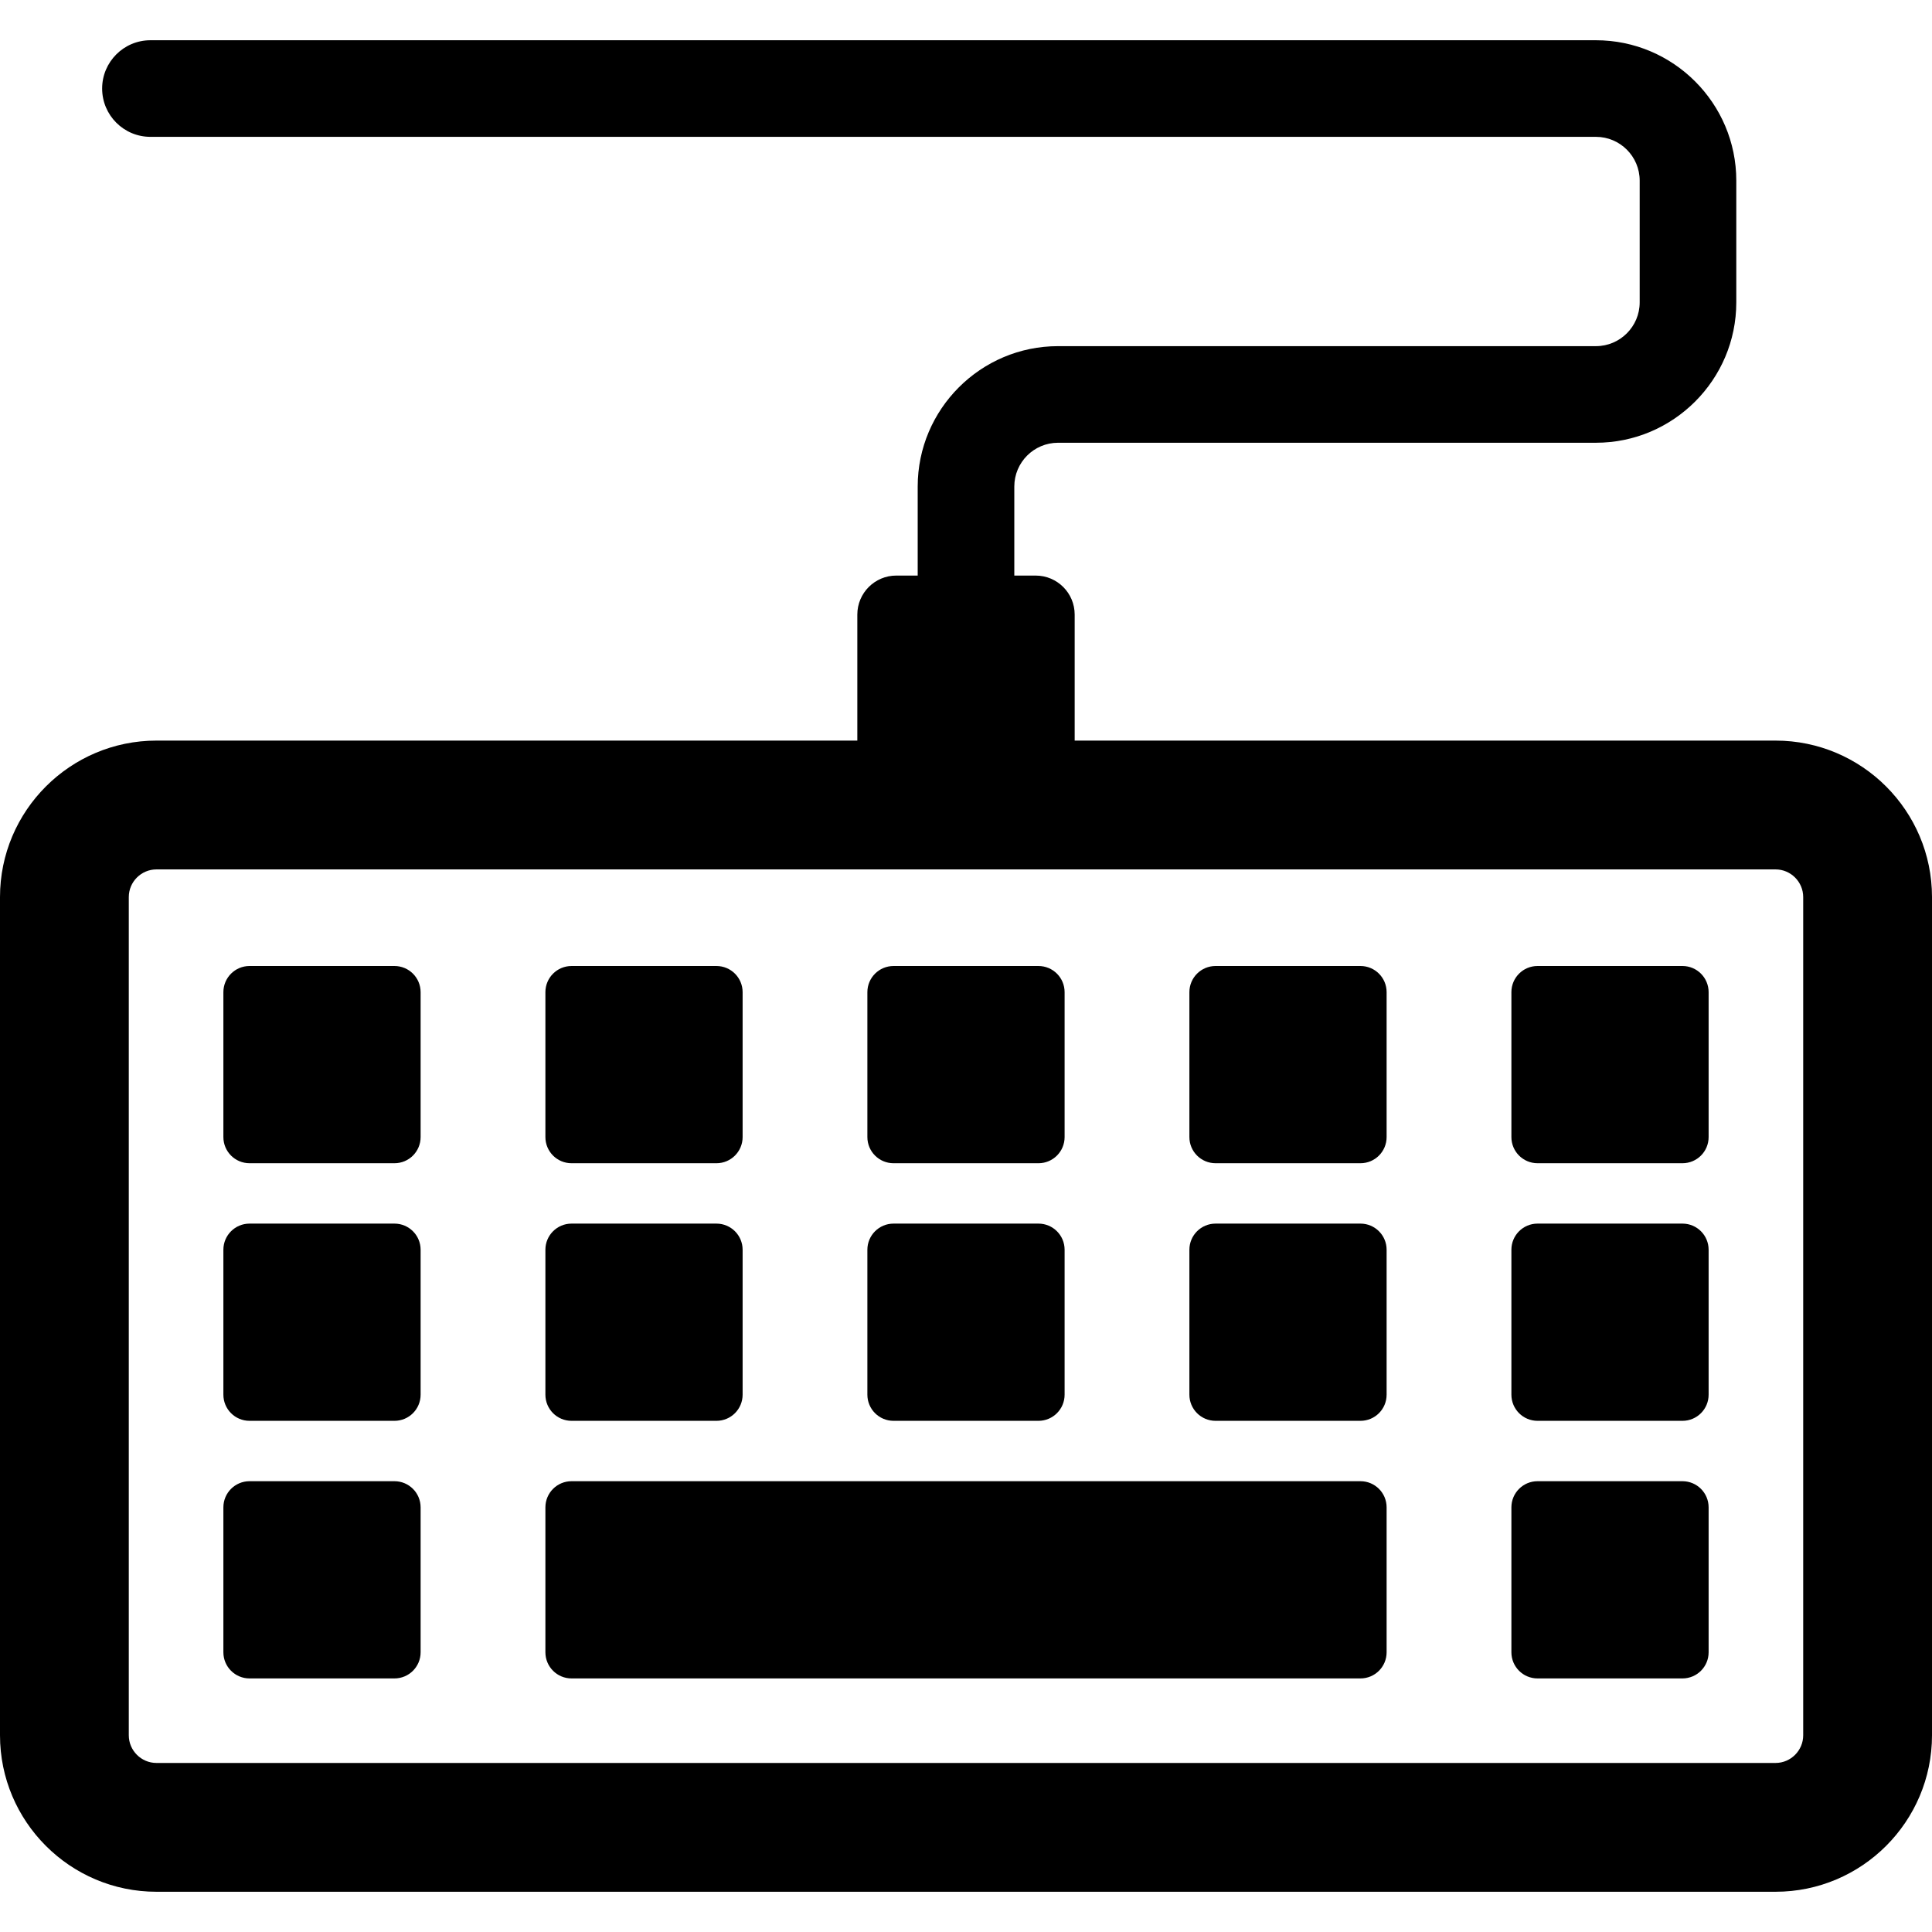
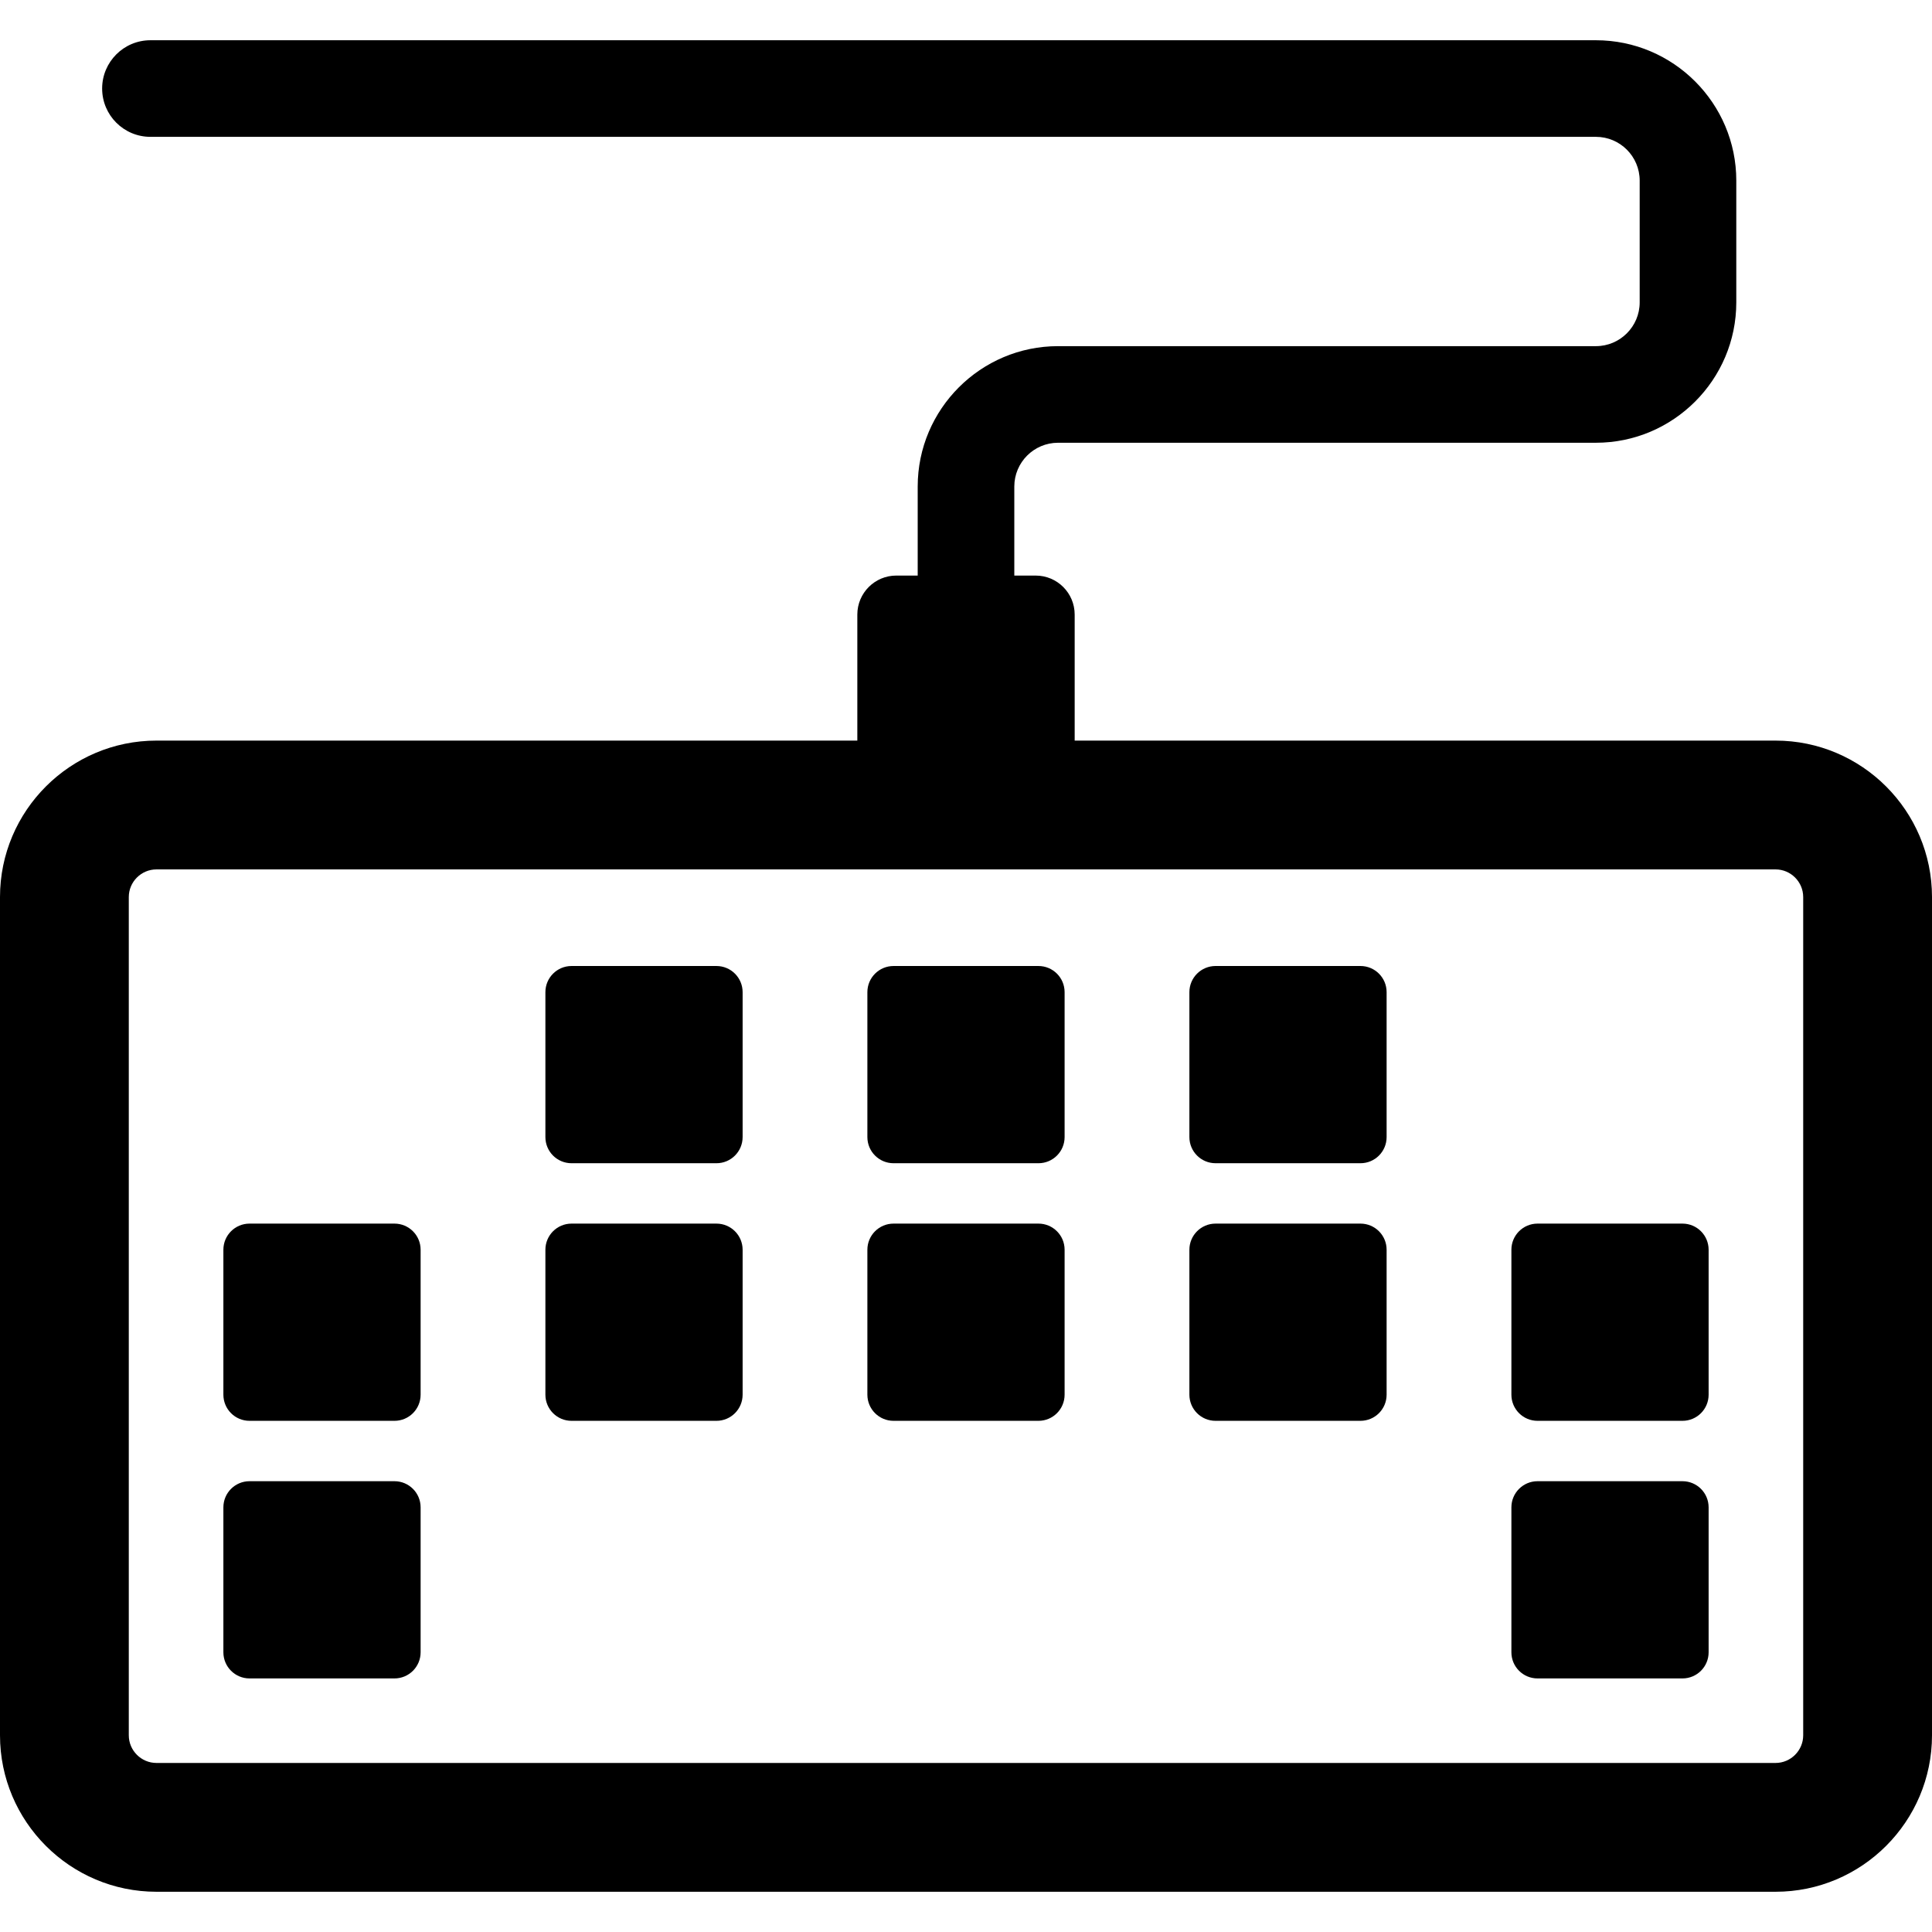
<svg xmlns="http://www.w3.org/2000/svg" fill="#000000" height="800px" width="800px" version="1.1" id="Capa_1" viewBox="0 0 494.82 494.82" xml:space="preserve">
  <g>
    <path d="M454.749,189.681H275.244v-32.28c0-5.517-4.478-9.986-9.988-9.986h-5.473v-22.81c0-6.184,5.025-11.208,11.208-11.208   h137.753c19.813,0,35.952-16.134,35.952-35.954V46.259c0-19.819-16.139-35.952-35.952-35.952H38.526   c-6.826,0-12.367,5.542-12.367,12.371c0,6.832,5.542,12.37,12.367,12.37h370.218c6.183,0,11.208,5.025,11.208,11.21v31.185   c0,6.187-5.026,11.212-11.208,11.212H270.991c-19.812,0-35.952,16.131-35.952,35.949v22.81h-5.479   c-5.504,0-9.983,4.469-9.983,9.986v32.28H40.074C17.977,189.681,0,207.657,0,229.756v214.682c0,22.099,17.977,40.076,40.074,40.076   h414.675c22.097,0,40.072-17.977,40.072-40.076V229.756C494.82,207.657,476.845,189.681,454.749,189.681z M461.832,444.437   c0,3.905-3.189,7.088-7.083,7.088H40.074c-3.899,0-7.088-3.183-7.088-7.088V229.756c0-3.905,3.189-7.085,7.088-7.085h414.675   c3.894,0,7.083,3.18,7.083,7.085V444.437z" />
-     <path d="M101.027,247.41H63.912c-3.705,0-6.7,2.997-6.7,6.702v37.11c0,3.705,2.995,6.702,6.7,6.702h37.115   c3.705,0,6.7-2.997,6.7-6.702v-37.11C107.727,250.408,104.732,247.41,101.027,247.41z" />
    <path d="M146.384,297.925h37.111c3.704,0,6.704-2.997,6.704-6.702v-37.11c0-3.705-3-6.702-6.704-6.702h-37.111   c-3.705,0-6.699,2.997-6.699,6.702v37.11C139.685,294.928,142.679,297.925,146.384,297.925z" />
    <path d="M228.855,297.925h37.11c3.705,0,6.7-2.997,6.7-6.702v-37.11c0-3.705-2.995-6.702-6.7-6.702h-37.11   c-3.706,0-6.704,2.997-6.704,6.702v37.11C222.151,294.928,225.15,297.925,228.855,297.925z" />
    <path d="M348.438,247.41h-37.111c-3.705,0-6.703,2.997-6.703,6.702v37.11c0,3.705,2.999,6.702,6.703,6.702h37.111   c3.705,0,6.699-2.997,6.699-6.702v-37.11C355.137,250.408,352.143,247.41,348.438,247.41z" />
-     <path d="M430.909,247.41h-37.115c-3.704,0-6.699,2.997-6.699,6.702v37.11c0,3.705,2.995,6.702,6.699,6.702h37.115   c3.705,0,6.7-2.997,6.7-6.702v-37.11C437.609,250.408,434.614,247.41,430.909,247.41z" />
    <path d="M101.027,313.388H63.912c-3.705,0-6.7,2.995-6.7,6.699v37.112c0,3.705,2.995,6.702,6.7,6.702h37.115   c3.705,0,6.7-2.997,6.7-6.702v-37.112C107.727,316.383,104.732,313.388,101.027,313.388z" />
    <path d="M146.384,363.901h37.111c3.704,0,6.704-2.997,6.704-6.702v-37.112c0-3.704-3-6.699-6.704-6.699h-37.111   c-3.705,0-6.699,2.995-6.699,6.699v37.112C139.685,360.905,142.679,363.901,146.384,363.901z" />
    <path d="M228.855,363.901h37.11c3.705,0,6.7-2.997,6.7-6.702v-37.112c0-3.704-2.995-6.699-6.7-6.699h-37.11   c-3.706,0-6.704,2.995-6.704,6.699v37.112C222.151,360.905,225.15,363.901,228.855,363.901z" />
    <path d="M348.438,313.388h-37.111c-3.705,0-6.703,2.995-6.703,6.699v37.112c0,3.705,2.999,6.702,6.703,6.702h37.111   c3.705,0,6.699-2.997,6.699-6.702v-37.112C355.137,316.383,352.143,313.388,348.438,313.388z" />
    <path d="M430.909,313.388h-37.115c-3.704,0-6.699,2.995-6.699,6.699v37.112c0,3.705,2.995,6.702,6.699,6.702h37.115   c3.705,0,6.7-2.997,6.7-6.702v-37.112C437.609,316.383,434.614,313.388,430.909,313.388z" />
    <path d="M101.027,379.363H63.912c-3.705,0-6.7,2.996-6.7,6.701v37.113c0,3.705,2.995,6.699,6.7,6.699h37.115   c3.705,0,6.7-2.995,6.7-6.699v-37.113C107.727,382.359,104.732,379.363,101.027,379.363z" />
-     <path d="M348.438,379.363h-13.661h-23.45h-45.361h-37.11h-45.361h-18.555h-18.556c-3.705,0-6.699,2.996-6.699,6.701v37.113   c0,3.705,2.995,6.699,6.699,6.699h18.556h18.555h45.361h37.11h45.361h23.45h13.661c3.705,0,6.699-2.995,6.699-6.699v-37.113   C355.137,382.359,352.143,379.363,348.438,379.363z" />
    <path d="M430.909,379.363h-37.115c-3.704,0-6.699,2.996-6.699,6.701v37.113c0,3.705,2.995,6.699,6.699,6.699h37.115   c3.705,0,6.7-2.995,6.7-6.699v-37.113C437.609,382.359,434.614,379.363,430.909,379.363z" />
  </g>
</svg>